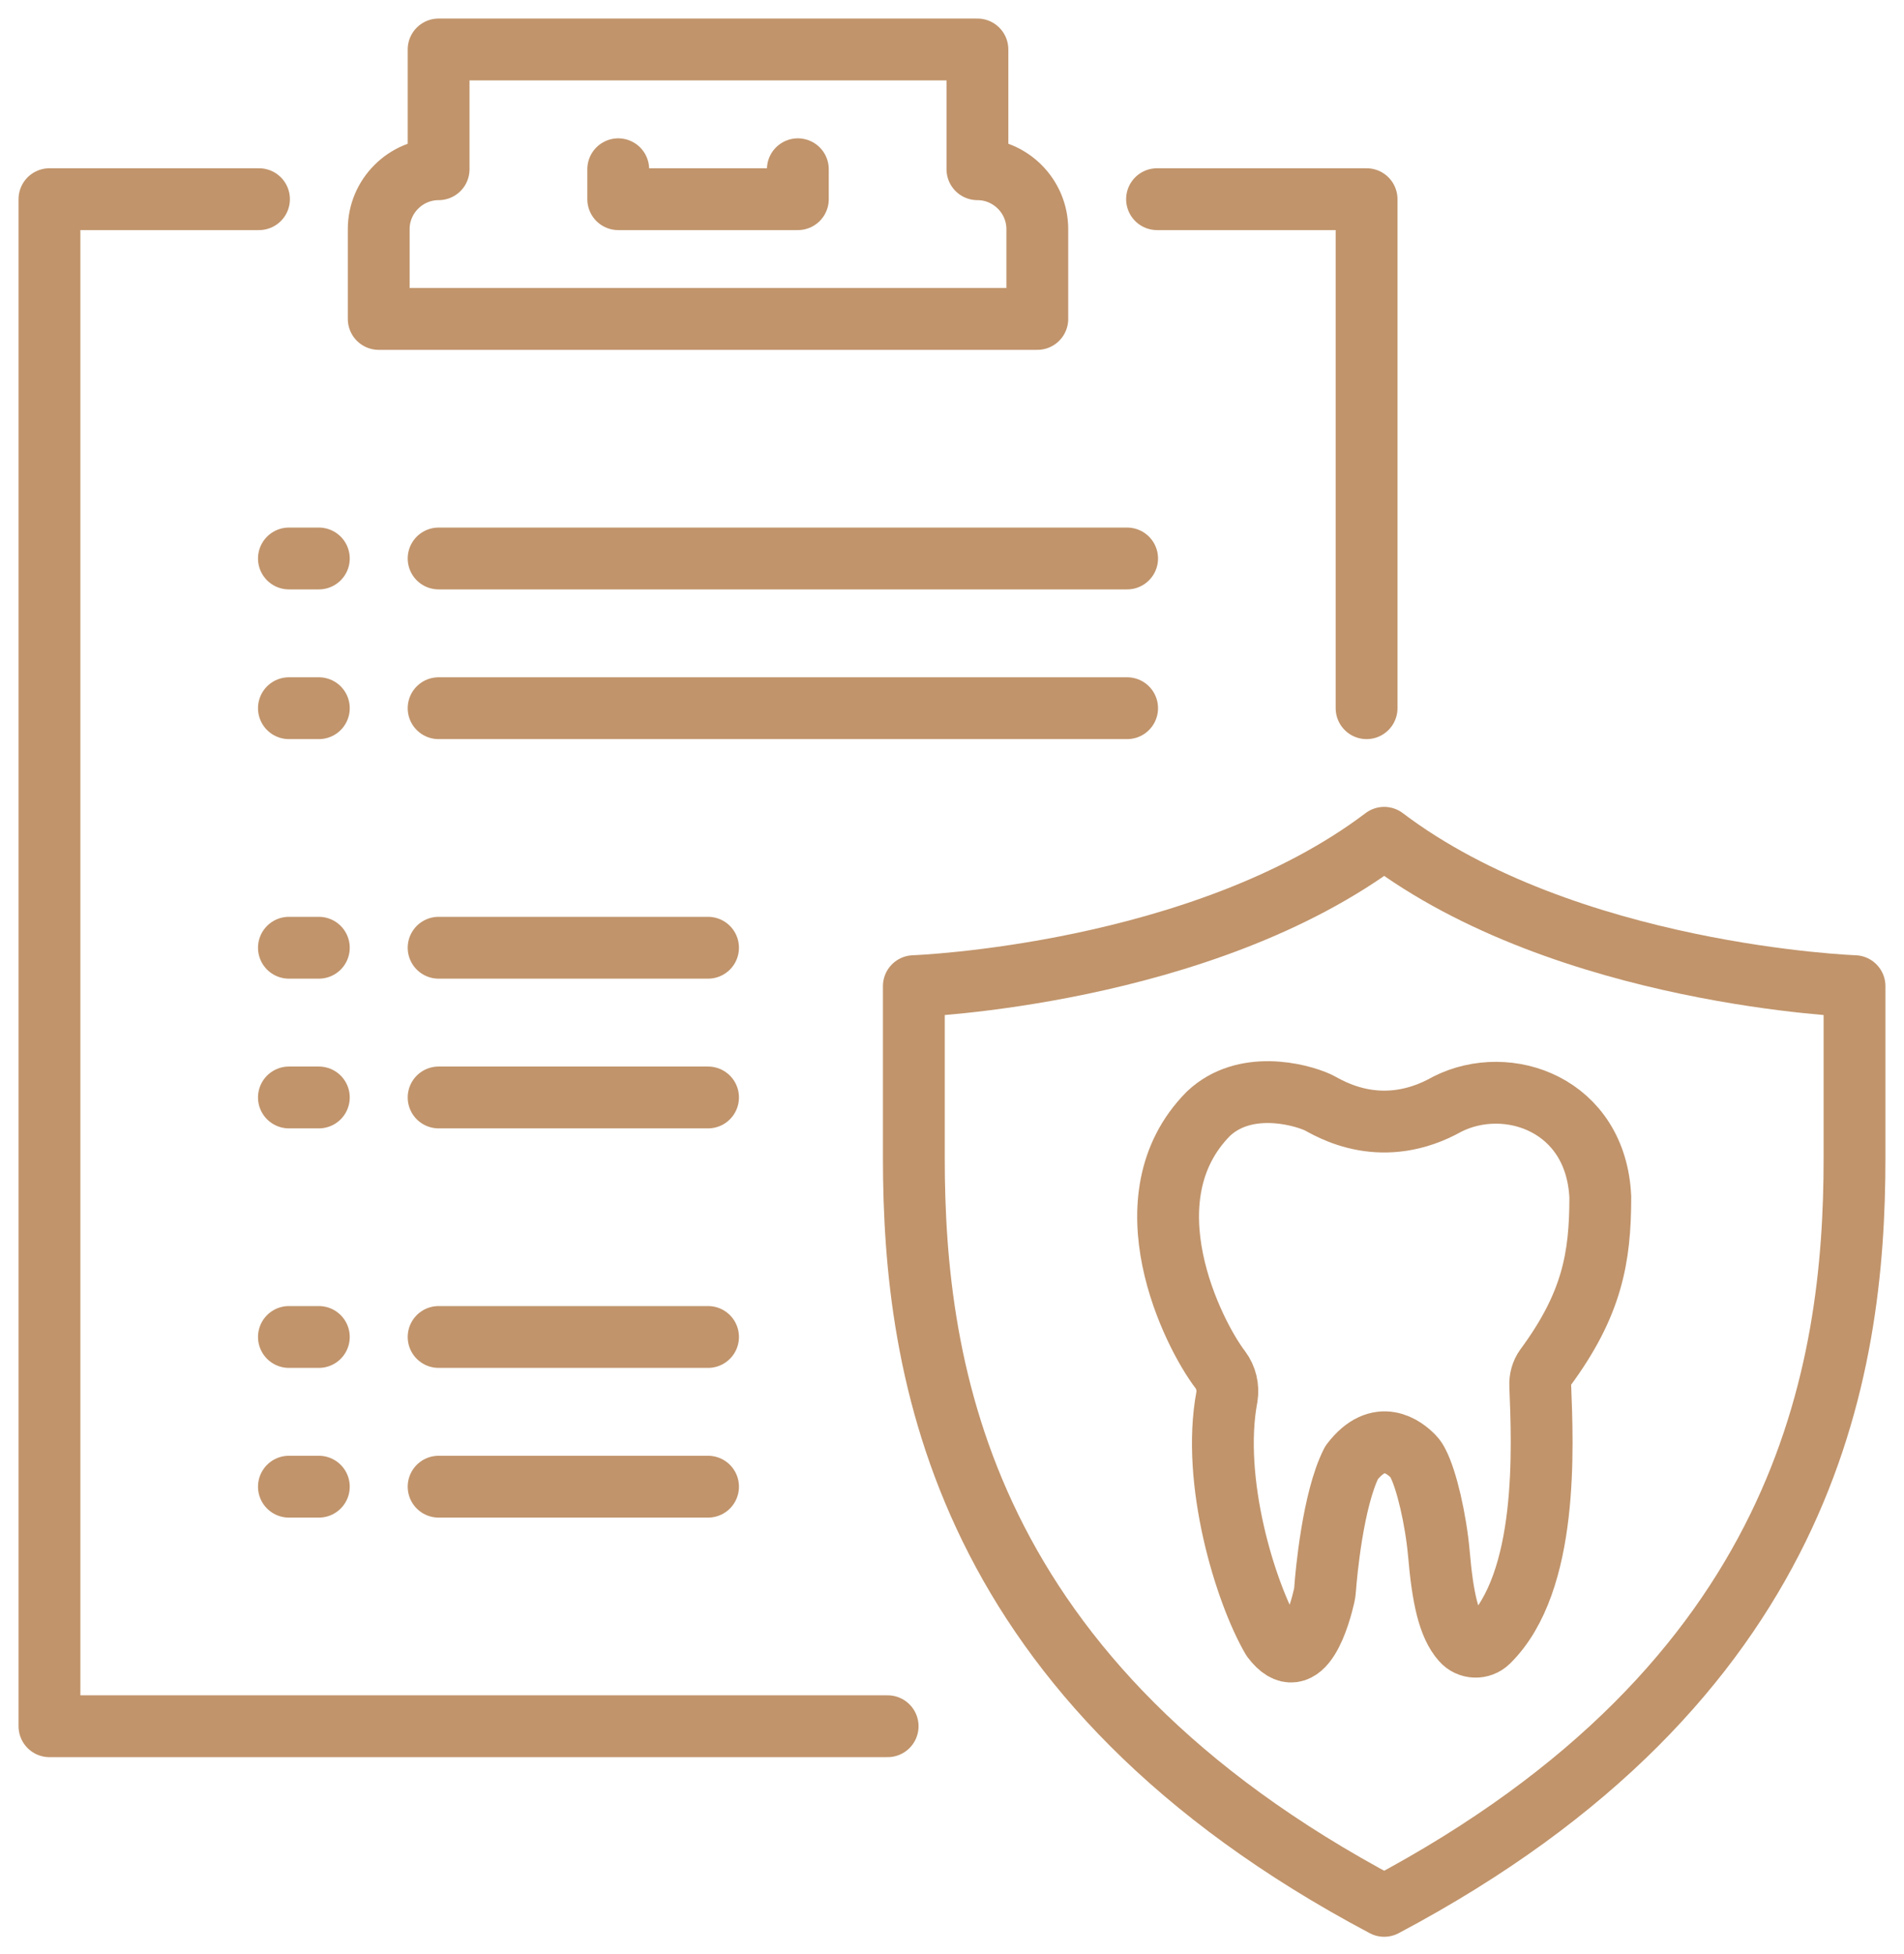
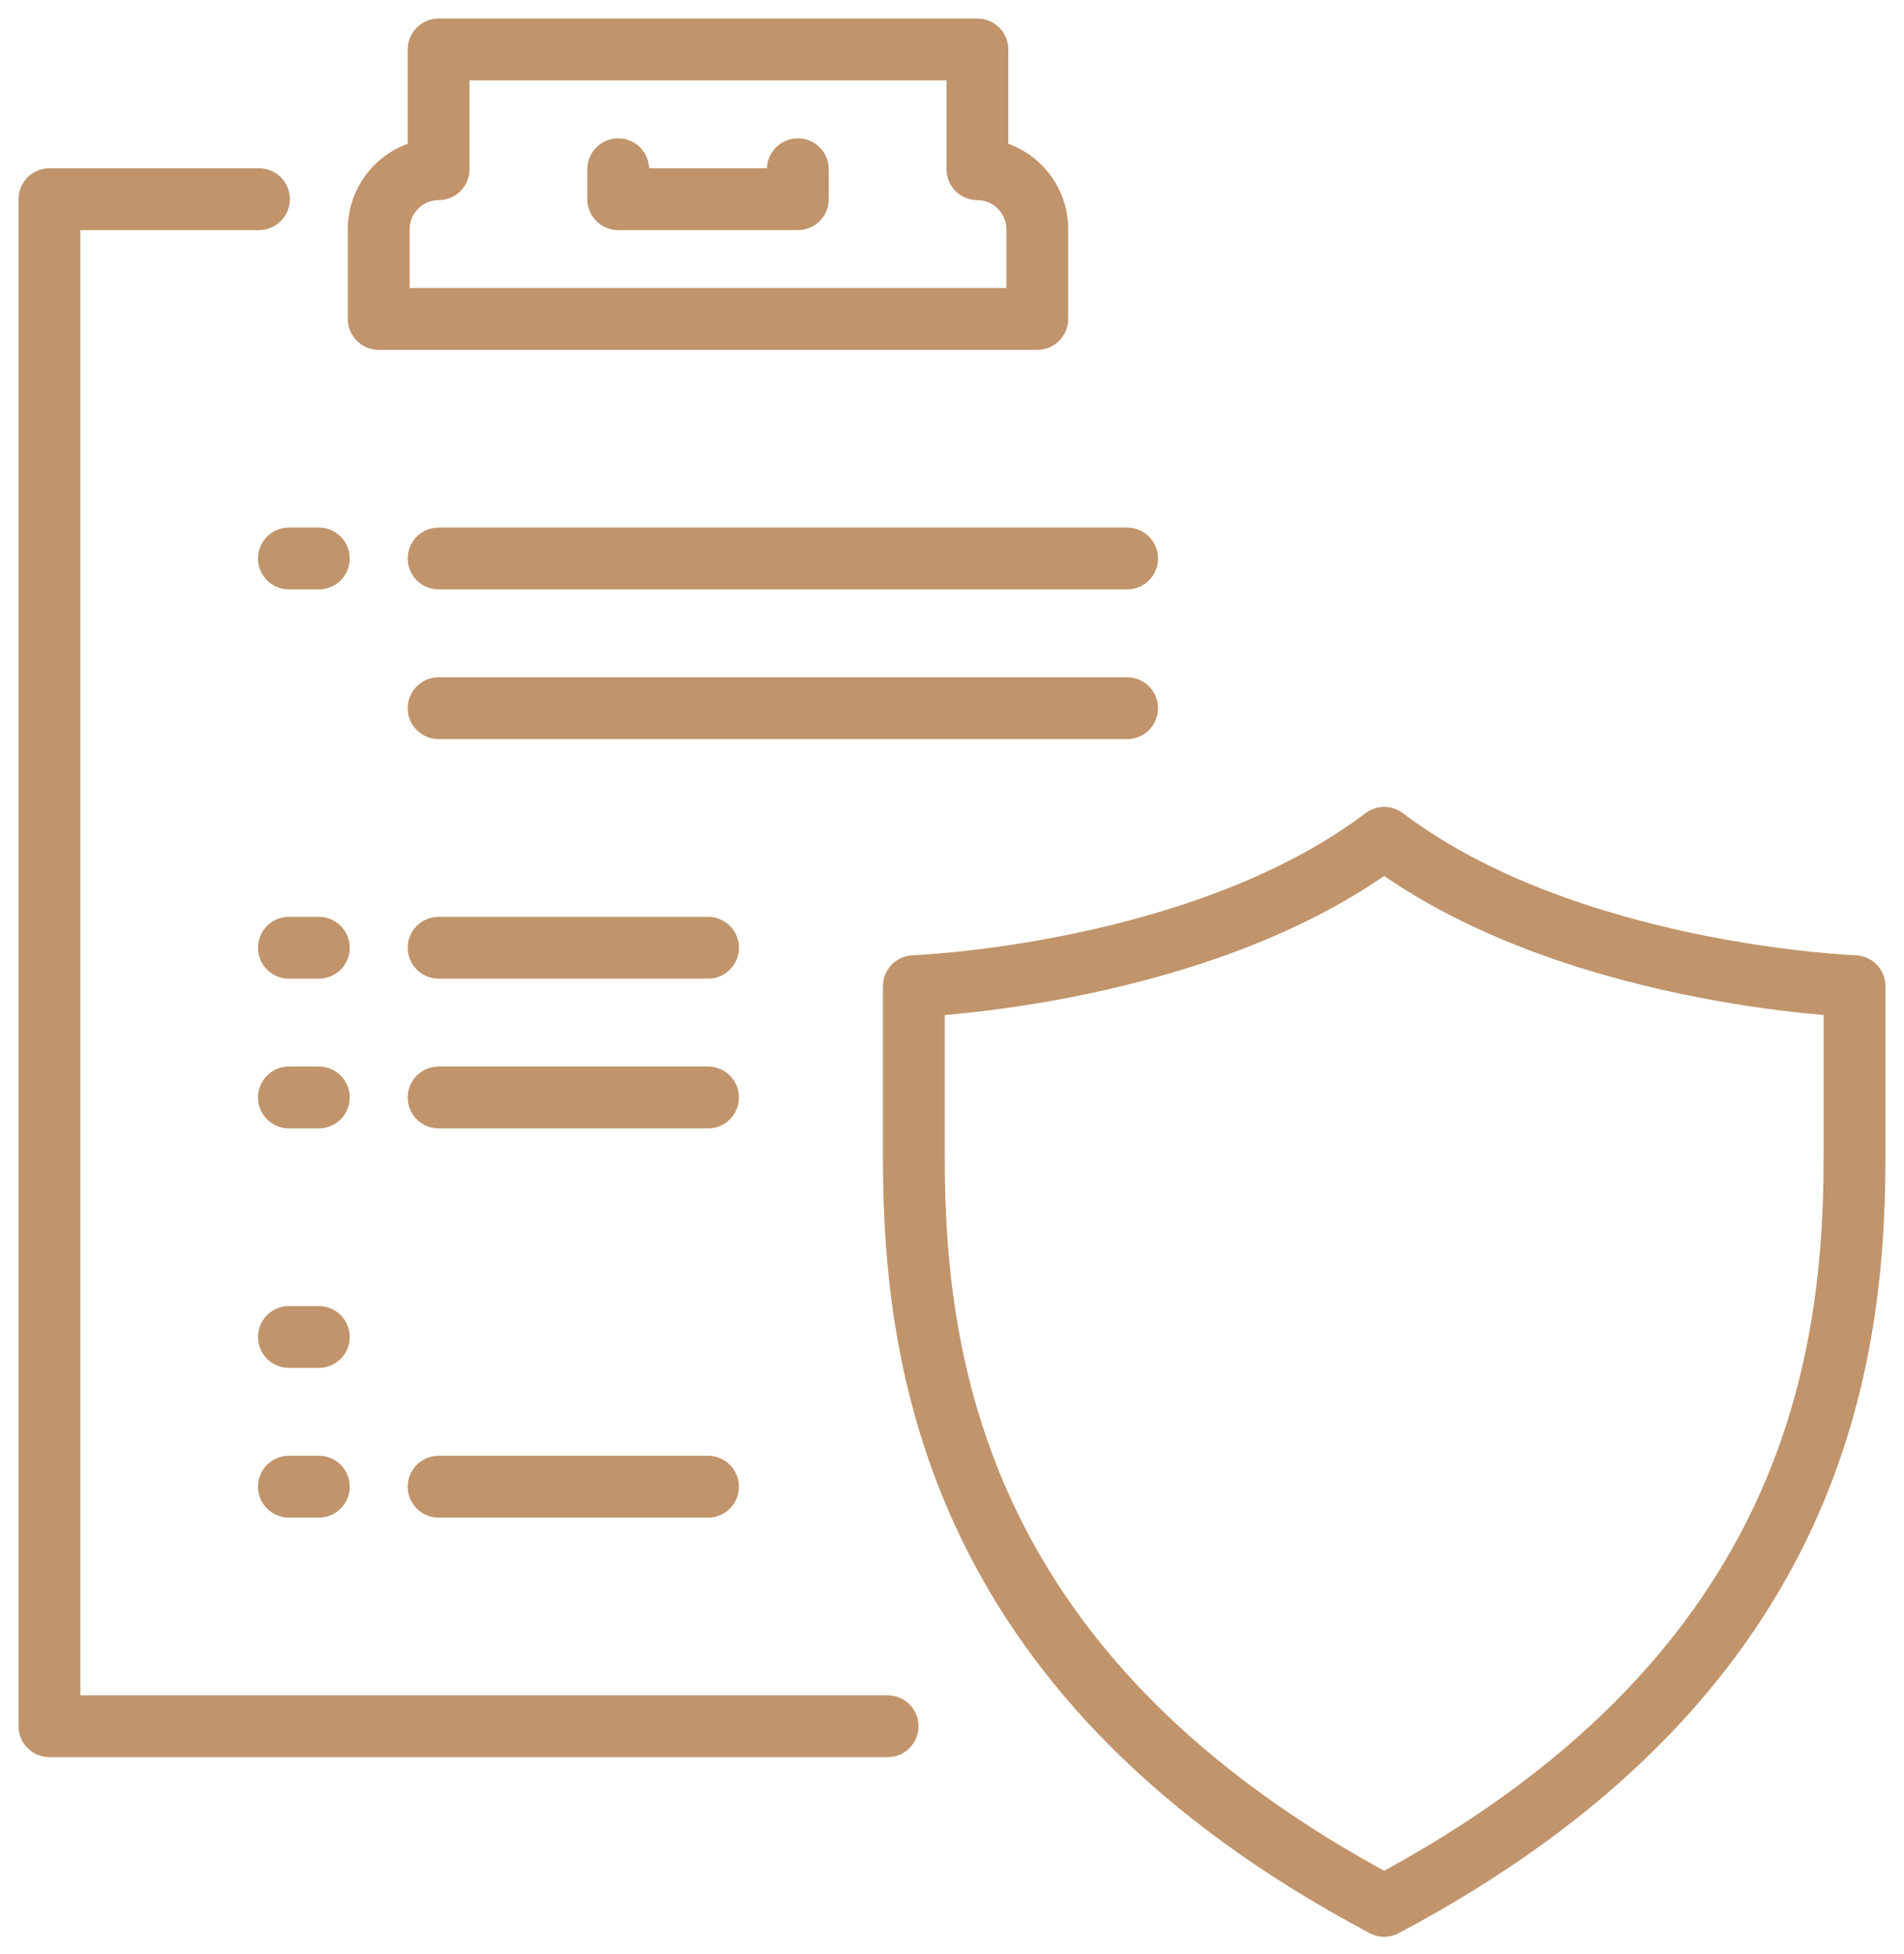
<svg xmlns="http://www.w3.org/2000/svg" width="77" height="79" viewBox="0 0 77 79" fill="none">
-   <path d="M55.266 28.633V8.053H46.792" stroke="#C1946B" stroke-width="2.5" stroke-miterlimit="10" stroke-linecap="round" stroke-linejoin="round" />
  <path d="M10.474 8.053H2V69.793H35.897" stroke="#C1946B" stroke-width="2.5" stroke-miterlimit="10" stroke-linecap="round" stroke-linejoin="round" />
  <path d="M41.95 12.895V9.264C41.95 7.932 40.86 6.842 39.528 6.842V2H17.738V6.842C16.406 6.842 15.316 7.932 15.316 9.264V12.895H41.95Z" stroke="#C1946B" stroke-width="2.5" stroke-miterlimit="10" stroke-linecap="round" stroke-linejoin="round" />
  <path d="M25.002 6.843V8.053H32.266V6.843" stroke="#C1946B" stroke-width="2.5" stroke-miterlimit="10" stroke-linecap="round" stroke-linejoin="round" />
  <path d="M17.738 22.58H45.582" stroke="#C1946B" stroke-width="2.5" stroke-miterlimit="10" stroke-linecap="round" stroke-linejoin="round" />
  <path d="M11.684 22.58H12.894" stroke="#C1946B" stroke-width="2.5" stroke-miterlimit="10" stroke-linecap="round" stroke-linejoin="round" />
  <path d="M17.738 28.633H45.582" stroke="#C1946B" stroke-width="2.5" stroke-miterlimit="10" stroke-linecap="round" stroke-linejoin="round" />
-   <path d="M11.684 28.633H12.894" stroke="#C1946B" stroke-width="2.5" stroke-miterlimit="10" stroke-linecap="round" stroke-linejoin="round" />
  <path d="M17.738 38.318H28.634" stroke="#C1946B" stroke-width="2.5" stroke-miterlimit="10" stroke-linecap="round" stroke-linejoin="round" />
  <path d="M11.684 38.318H12.894" stroke="#C1946B" stroke-width="2.5" stroke-miterlimit="10" stroke-linecap="round" stroke-linejoin="round" />
  <path d="M17.738 44.371H28.634" stroke="#C1946B" stroke-width="2.5" stroke-miterlimit="10" stroke-linecap="round" stroke-linejoin="round" />
  <path d="M11.684 44.371H12.894" stroke="#C1946B" stroke-width="2.5" stroke-miterlimit="10" stroke-linecap="round" stroke-linejoin="round" />
-   <path d="M17.738 54.055H28.634" stroke="#C1946B" stroke-width="2.5" stroke-miterlimit="10" stroke-linecap="round" stroke-linejoin="round" />
  <path d="M11.684 54.055H12.894" stroke="#C1946B" stroke-width="2.5" stroke-miterlimit="10" stroke-linecap="round" stroke-linejoin="round" />
  <path d="M17.738 60.108H28.634" stroke="#C1946B" stroke-width="2.5" stroke-miterlimit="10" stroke-linecap="round" stroke-linejoin="round" />
  <path d="M11.684 60.108H12.894" stroke="#C1946B" stroke-width="2.5" stroke-miterlimit="10" stroke-linecap="round" stroke-linejoin="round" />
  <path d="M55.978 33.873C63.349 39.451 74.999 39.871 74.999 39.871V46.828C74.999 55.465 73.071 68 55.978 77.056C38.886 68 36.957 55.465 36.957 46.828V39.871C36.957 39.871 48.608 39.451 55.978 33.873Z" stroke="#C1946B" stroke-width="2.5" stroke-miterlimit="10" stroke-linecap="round" stroke-linejoin="round" />
-   <path d="M49.351 55.38C48.241 53.93 45.488 48.448 48.869 45.03C50.315 43.663 52.522 44.218 53.296 44.57C53.467 44.646 54.145 45.094 55.154 45.273C56.061 45.432 57.228 45.375 58.534 44.64C60.983 43.407 64.553 44.659 64.718 48.403C64.718 50.857 64.382 52.735 62.498 55.291C62.346 55.502 62.276 55.757 62.289 56.019C62.384 58.479 62.644 63.961 60.19 66.369C59.892 66.663 59.403 66.644 59.131 66.331C58.585 65.718 58.344 64.593 58.192 62.83C58.065 61.411 57.691 59.827 57.348 59.169C57.298 59.067 57.241 58.971 57.158 58.888C56.809 58.524 55.769 57.68 54.659 59.137C53.904 60.619 53.632 63.641 53.587 64.267C53.581 64.357 53.568 64.44 53.549 64.523C53.397 65.187 52.693 67.903 51.45 66.248C50.365 64.389 48.976 59.878 49.617 56.479C49.68 56.096 49.585 55.693 49.351 55.38Z" stroke="#C1946B" stroke-width="2.5" stroke-miterlimit="10" stroke-linecap="round" stroke-linejoin="round" />
</svg>